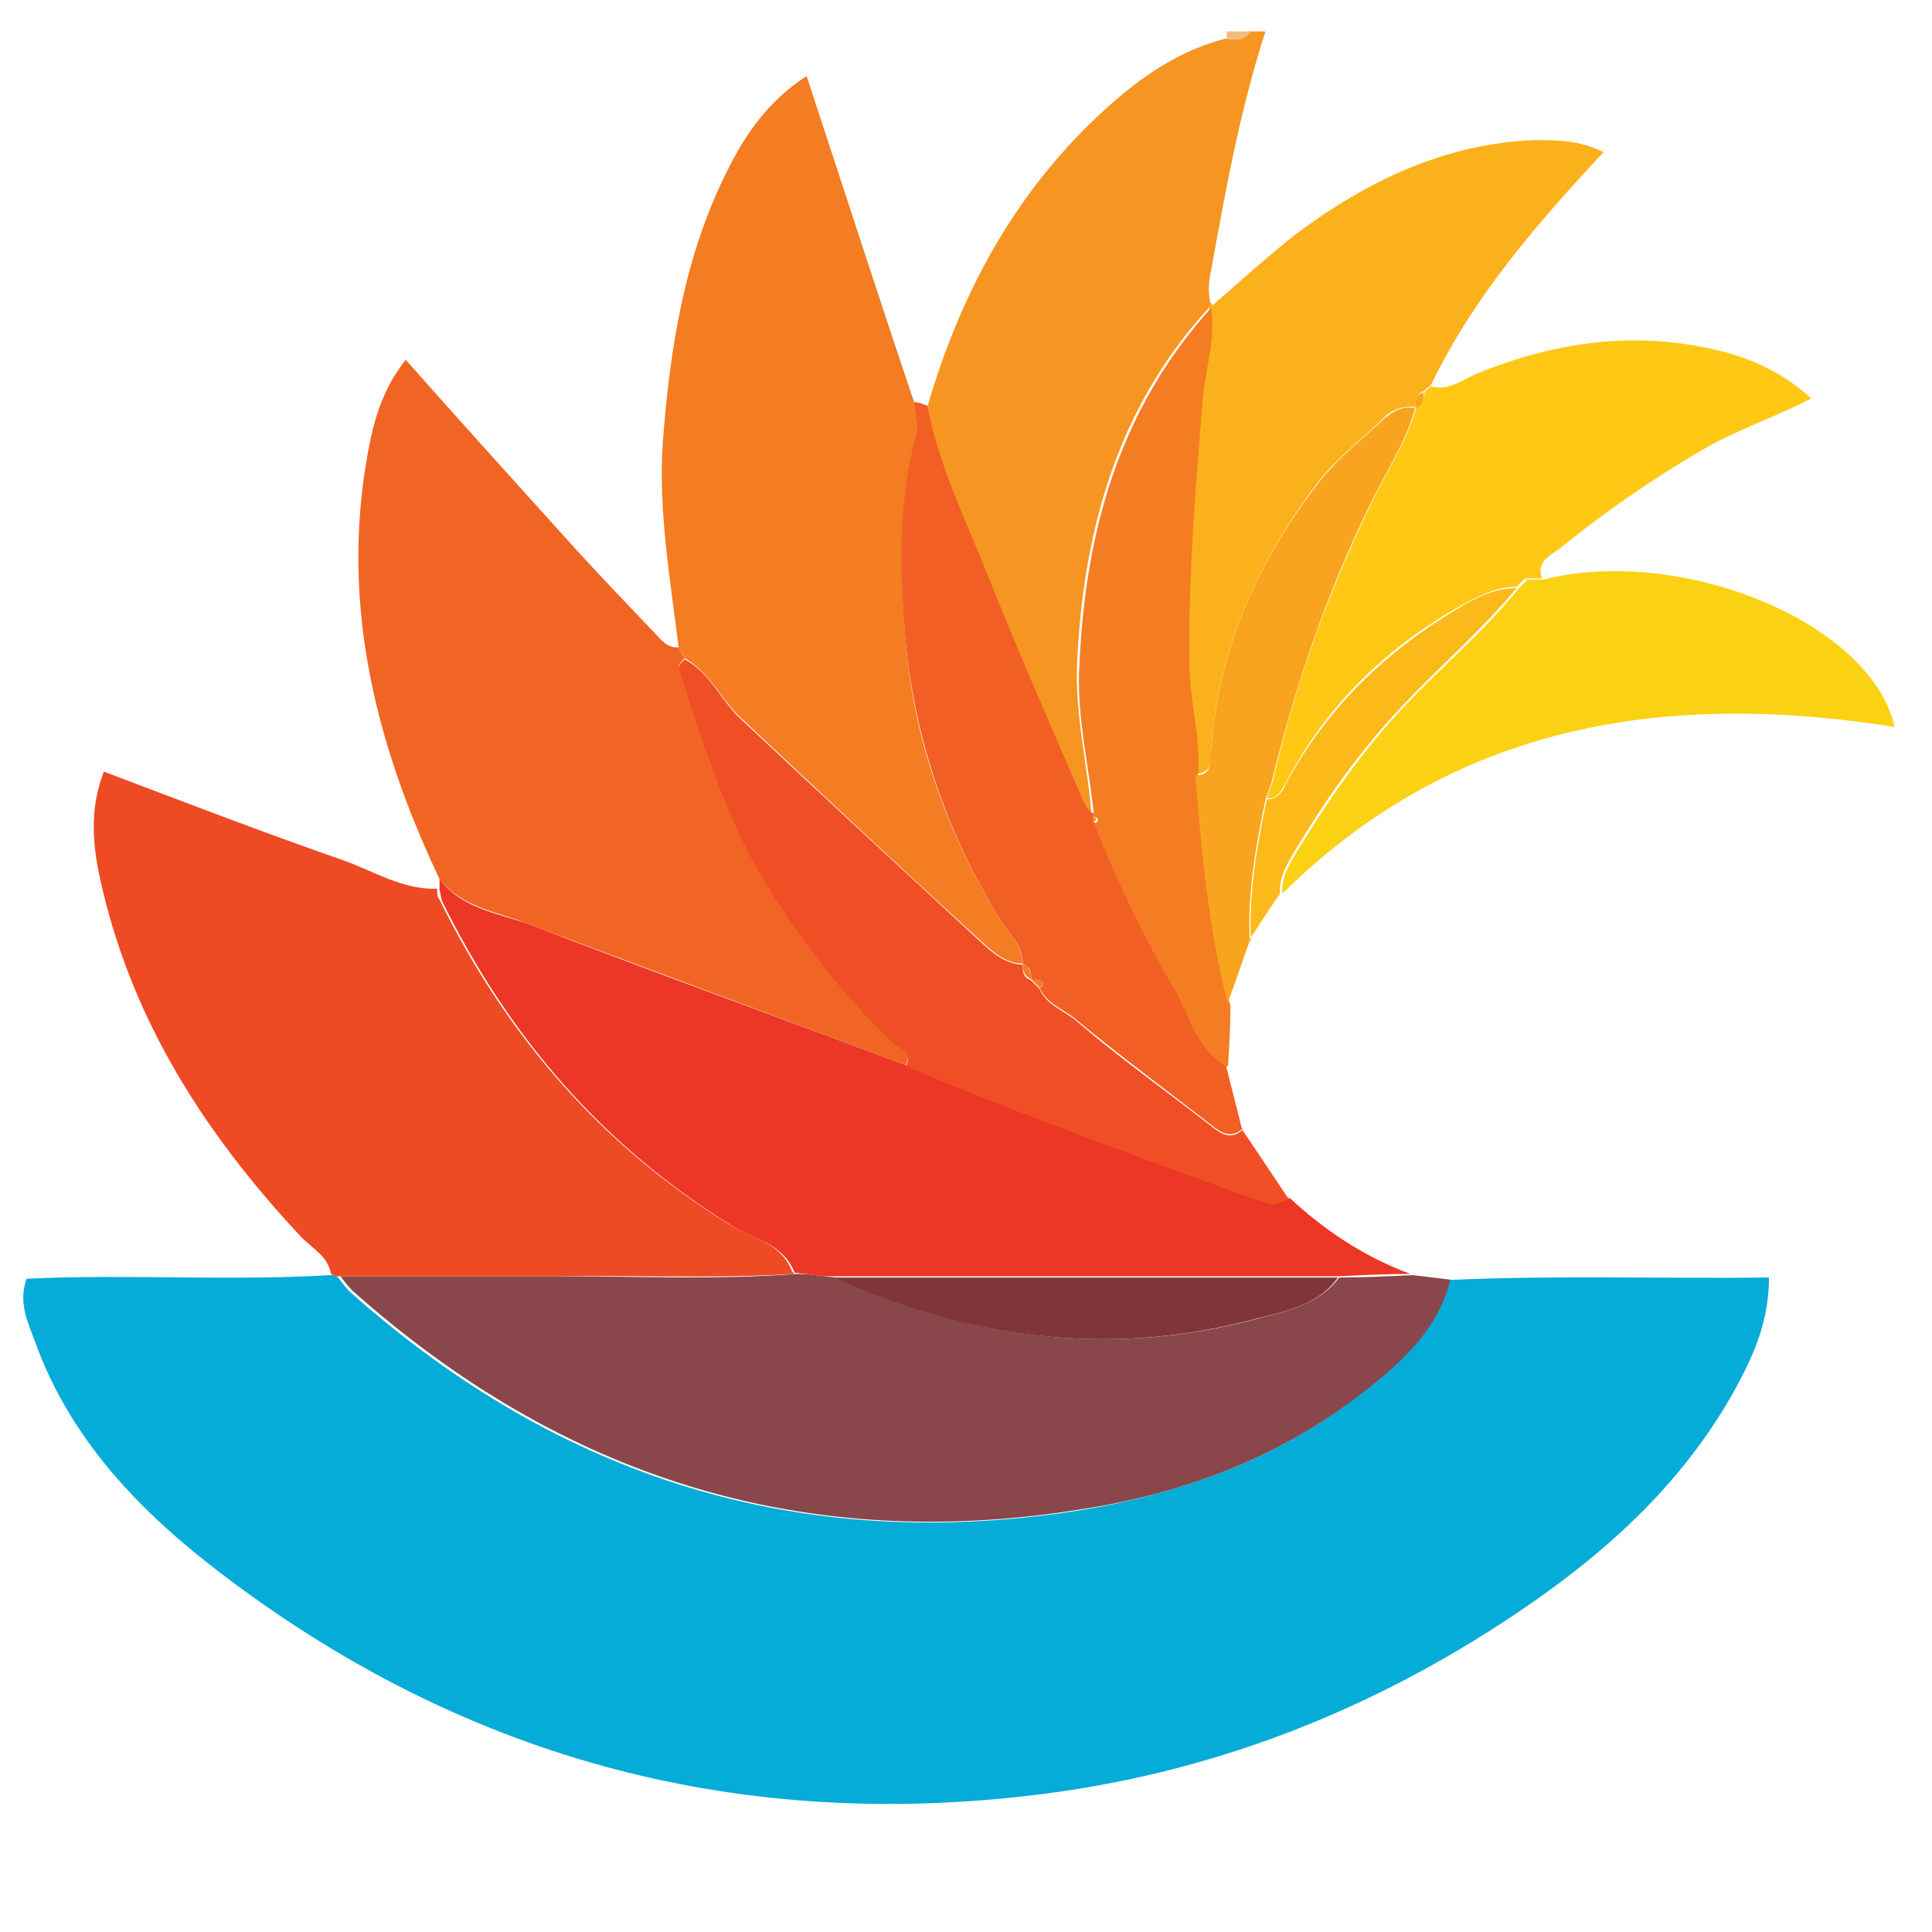
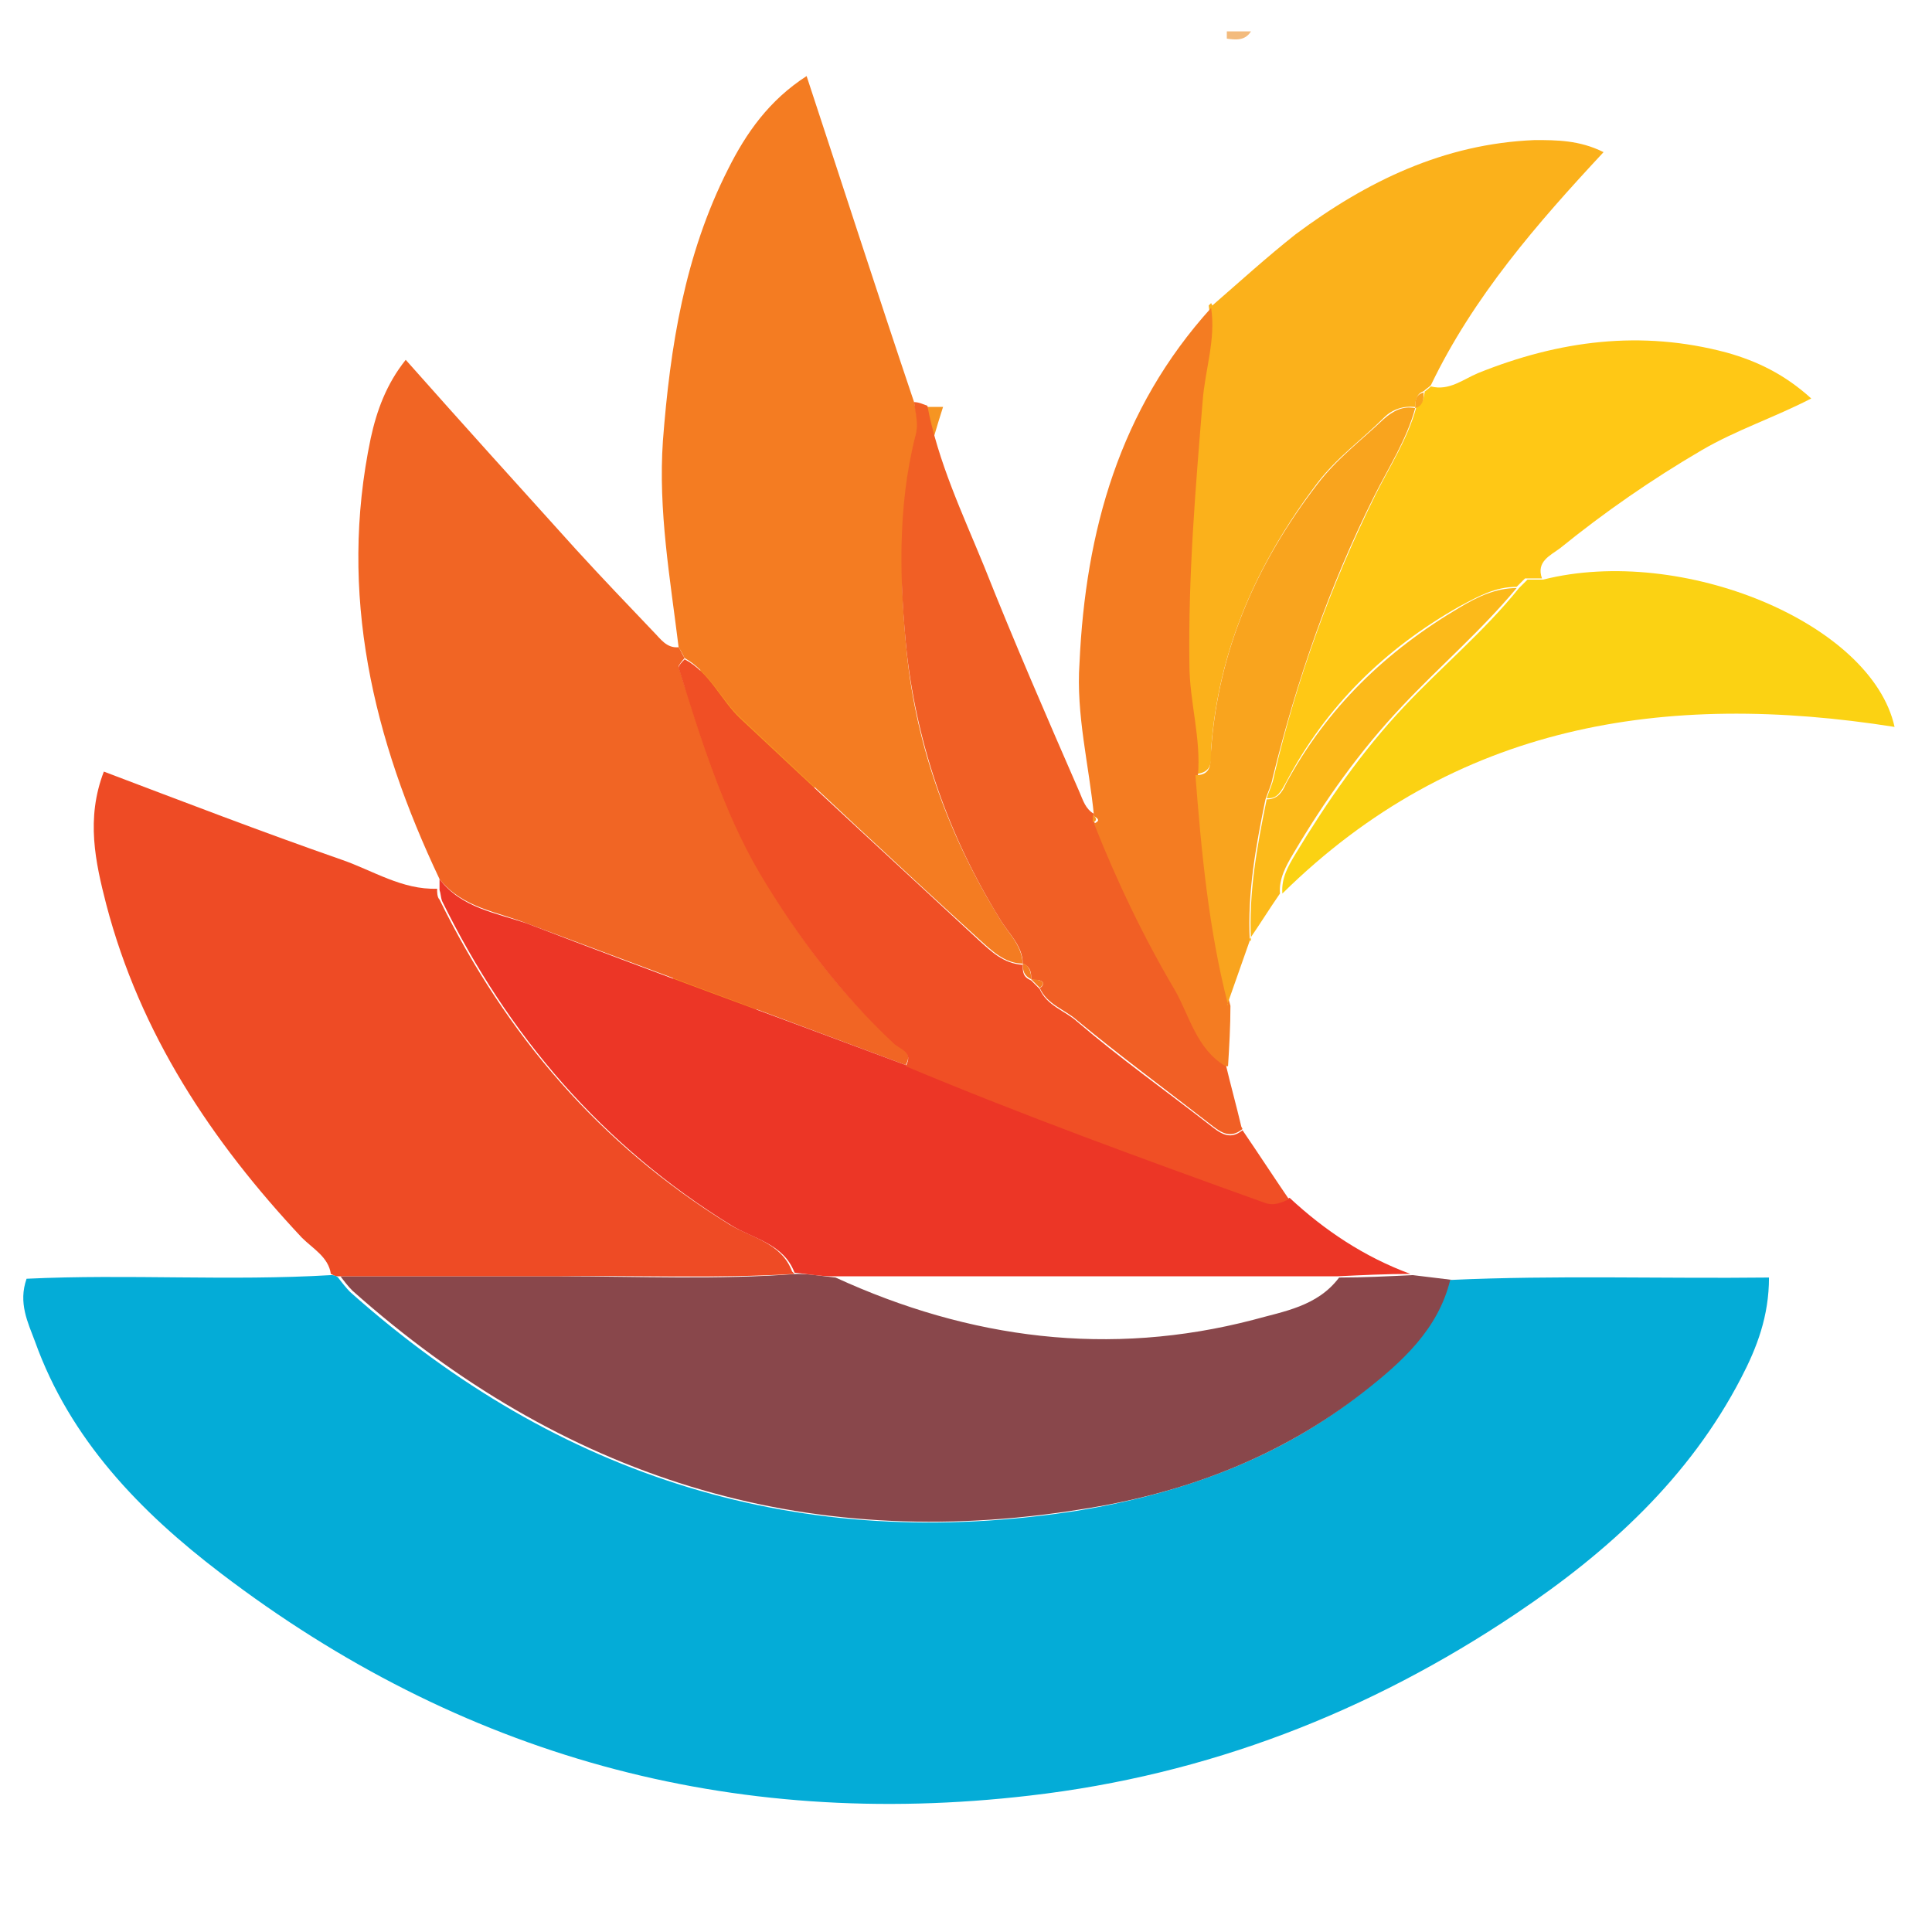
<svg xmlns="http://www.w3.org/2000/svg" id="Layer_1" viewBox="0 0 16 16">
  <defs>
    <style>
      .cls-1 {
        fill: #f16524;
      }

      .cls-2 {
        fill: #f9a41e;
      }

      .cls-3 {
        fill: #fbb11b;
      }

      .cls-4 {
        fill: #ee4b25;
      }

      .cls-5 {
        fill: #fcba1a;
      }

      .cls-6 {
        fill: #f04f25;
      }

      .cls-7 {
        fill: #ec3626;
      }

      .cls-8 {
        fill: #04acd7;
      }

      .cls-9 {
        fill: #ffc815;
      }

      .cls-10 {
        fill: #f15f25;
      }

      .cls-11 {
        fill: #f69522;
      }

      .cls-12 {
        fill: #fbd213;
      }

      .cls-13 {
        fill: #803638;
      }

      .cls-14 {
        fill: #f47c22;
      }

      .cls-15 {
        fill: #89474b;
      }

      .cls-16 {
        fill: #f3bb7d;
      }
    </style>
  </defs>
-   <path class="cls-11" d="M7.68,3.37c.25-.86.65-1.64,1.29-2.29.34-.34.71-.64,1.18-.76.08.01.15.02.2-.06h.13c-.21.65-.33,1.31-.45,1.98-.02.09-.03.19,0,.29l-.02.02c-.76.83-1.04,1.85-1.09,2.94-.02.43.09.85.12,1.27-.07-.04-.09-.12-.12-.18-.27-.62-.54-1.24-.79-1.87-.17-.44-.38-.86-.47-1.33Z" />
+   <path class="cls-11" d="M7.68,3.37h.13c-.21.65-.33,1.31-.45,1.98-.02.09-.03.19,0,.29l-.02.02c-.76.83-1.04,1.85-1.09,2.94-.02.43.09.85.12,1.27-.07-.04-.09-.12-.12-.18-.27-.62-.54-1.24-.79-1.87-.17-.44-.38-.86-.47-1.33Z" />
  <path class="cls-16" d="M10.36.26c-.05.08-.13.07-.2.06,0-.02,0-.04,0-.06h.2Z" />
  <path class="cls-8" d="M12.01,10.6c.87-.04,1.75-.01,2.64-.02,0,.32-.1.58-.23.83-.43.83-1.1,1.44-1.86,1.95-1.22.82-2.56,1.34-4.03,1.51-2.48.29-4.72-.33-6.7-1.84-.67-.51-1.25-1.11-1.54-1.92-.06-.16-.14-.32-.07-.52.84-.04,1.68.02,2.52-.03.02,0,.04,0,.06.02.03.04.07.09.1.12,1.73,1.54,3.73,2.17,6.03,1.81.85-.14,1.66-.43,2.34-.97.31-.25.62-.52.72-.93Z" />
  <path class="cls-15" d="M12.01,10.6c-.1.41-.4.68-.72.93-.69.54-1.49.84-2.34.97-2.3.37-4.3-.27-6.03-1.81-.04-.04-.07-.08-.1-.12.6,0,1.2,0,1.81,0,.66,0,1.31.03,1.97-.02.11,0,.22.02.32.03,1.11.51,2.27.66,3.46.35.25-.07.53-.11.71-.35.2,0,.4-.01.61-.02l.33.04Z" />
  <path class="cls-4" d="M6.58,10.55c-.66.04-1.31.01-1.97.02-.6,0-1.2,0-1.81,0-.02,0-.04-.01-.06-.02-.02-.14-.15-.21-.24-.3-.75-.8-1.34-1.69-1.62-2.76-.09-.35-.17-.71-.02-1.1.66.25,1.31.5,1.97.73.26.09.5.25.79.24,0,.03,0,.07.02.09.55,1.12,1.33,2.03,2.4,2.69.18.11.43.15.52.39Z" />
  <path class="cls-1" d="M3.64,7.28c-.55-1.16-.84-2.36-.57-3.65.05-.23.13-.45.29-.65.47.53.94,1.05,1.41,1.57.21.23.43.46.64.68.06.06.11.14.21.13.02.03.03.06.05.09-.02.02-.05.06-.05.07.18.58.35,1.16.67,1.7.31.52.66,1,1.11,1.41.05.05.17.07.1.19-1.04-.39-2.09-.78-3.13-1.17-.25-.1-.54-.13-.73-.37Z" />
  <path class="cls-14" d="M5.67,5.45s-.03-.06-.05-.09c-.07-.57-.17-1.13-.13-1.71.06-.78.18-1.54.54-2.25.15-.3.34-.57.65-.77.3.91.59,1.81.89,2.7.02.09.04.18.01.28-.14.59-.13,1.2-.07,1.8.08.78.35,1.52.77,2.2.07.12.18.21.19.37-.15,0-.26-.11-.36-.2-.67-.61-1.32-1.22-1.98-1.84-.16-.15-.25-.37-.46-.49Z" />
  <path class="cls-7" d="M3.64,7.28c.18.24.47.28.73.37,1.04.4,2.09.78,3.13,1.17.98.41,1.98.77,2.97,1.13.09.03.14,0,.21-.03.29.27.62.49,1,.63-.2,0-.4.01-.61.02-1.39,0-2.78,0-4.17,0-.11,0-.22-.02-.32-.03-.09-.24-.34-.28-.52-.39-1.07-.66-1.85-1.57-2.4-2.69-.01-.03-.01-.06-.02-.09,0-.03,0-.07,0-.1Z" />
  <path class="cls-3" d="M10.04,2.53c.23-.2.45-.4.69-.59.59-.44,1.23-.75,1.98-.78.18,0,.37,0,.57.1-.55.59-1.08,1.2-1.43,1.93-.02.02-.04.03-.06.05-.06.02-.07.08-.07.13h0c-.1-.01-.19.02-.26.09-.18.18-.39.33-.55.54-.5.66-.82,1.38-.88,2.2,0,.09.02.2-.13.21.03-.31-.06-.62-.07-.93,0-.73.05-1.46.11-2.18.02-.25.11-.51.07-.77,0,0,.02-.02.02-.02Z" />
  <path class="cls-9" d="M11.79,3.25s.04-.03.06-.05c.15.04.27-.06.39-.11.67-.27,1.35-.36,2.06-.17.25.07.48.18.7.38-.31.16-.62.26-.91.43-.41.24-.8.51-1.17.81-.08.06-.2.11-.15.25-.05,0-.09,0-.14,0l-.07.07h0c-.18,0-.32.08-.47.16-.62.35-1.11.83-1.44,1.46-.04.07-.07.14-.16.13.02-.06.05-.12.06-.18.19-.81.47-1.58.84-2.33.12-.24.27-.47.34-.73h0c.06-.03.06-.08.07-.13Z" />
  <path class="cls-6" d="M10.68,9.93c-.07.03-.13.06-.21.03-1-.36-1.99-.72-2.97-1.13.07-.12-.05-.14-.1-.19-.44-.41-.8-.89-1.11-1.41-.31-.53-.49-1.12-.67-1.7,0-.02.03-.05.05-.07.21.11.3.34.46.49.66.62,1.32,1.23,1.98,1.84.1.09.2.19.36.2h0c0,.06,0,.1.07.13h0s.04.04.07.07c.06.14.21.18.31.27.35.3.73.57,1.09.85.09.07.17.14.28.05.13.19.26.39.39.58Z" />
  <path class="cls-10" d="M10.29,9.35c-.11.09-.19.02-.28-.05-.36-.28-.74-.56-1.09-.85-.1-.09-.25-.13-.31-.27.02,0,.04-.04.02-.05-.02-.02-.06-.01-.09-.02h0c0-.05,0-.1-.07-.13h0c0-.15-.12-.25-.19-.37-.42-.68-.68-1.42-.77-2.2-.06-.59-.08-1.2.07-1.8.03-.1,0-.19-.01-.28.04,0,.08.02.11.03.09.47.29.89.47,1.33.25.63.52,1.25.79,1.87.03.07.05.14.12.18h0s0,.04,0,.06c.19.48.41.94.67,1.38.13.22.18.49.42.63.04.17.09.35.13.52Z" />
  <path class="cls-12" d="M12.64,4.8s.09,0,.14,0c1.15-.29,2.72.36,2.91,1.22-1.9-.3-3.64-.03-5.07,1.38-.01-.13.05-.23.11-.33.26-.43.55-.85.9-1.22.31-.33.66-.62.95-.98,0,0,0,0,0,0,.02-.02.04-.04.07-.07Z" />
  <path class="cls-14" d="M10.15,8.83c-.24-.14-.3-.42-.42-.63-.26-.44-.48-.9-.67-1.38.05-.02.04-.04,0-.06h0c-.04-.42-.15-.84-.12-1.27.05-1.09.33-2.1,1.09-2.94.04.26-.05.51-.07.77-.06.73-.12,1.45-.11,2.18,0,.31.1.62.07.93.05.64.1,1.28.27,1.9,0,.17-.01.34-.02.5Z" />
  <path class="cls-2" d="M10.17,8.32c-.16-.62-.22-1.26-.27-1.9.15,0,.12-.12.13-.21.06-.83.38-1.55.88-2.2.16-.21.36-.36.55-.54.08-.07.16-.11.26-.09-.07.26-.22.49-.34.73-.37.74-.64,1.52-.84,2.33-.01.06-.04.12-.06.18-.08.39-.15.77-.13,1.17l-.19.54Z" />
  <path class="cls-5" d="M10.36,7.79c-.02-.4.05-.78.13-1.17.09,0,.13-.06.16-.13.34-.63.83-1.1,1.44-1.46.15-.09.3-.16.47-.16-.29.35-.64.65-.95.98-.35.37-.64.78-.9,1.22-.06.1-.12.21-.11.33-.09.13-.17.26-.26.39Z" />
-   <path class="cls-13" d="M6.91,10.58c1.39,0,2.78,0,4.17,0-.17.24-.45.28-.71.35-1.19.31-2.35.16-3.46-.35Z" />
  <path class="cls-2" d="M11.79,3.25c0,.05,0,.11-.07.13,0-.06,0-.11.07-.13Z" />
  <path class="cls-5" d="M12.64,4.8s-.04.04-.07.07c.02-.02.04-.04.07-.07Z" />
  <path class="cls-14" d="M8.47,7.98c.06.02.07.08.07.13-.06-.03-.07-.07-.07-.13Z" />
  <path class="cls-14" d="M8.54,8.11s.07,0,.09.02c.02.01,0,.04-.02.05-.02-.02-.04-.04-.07-.07Z" />
  <path class="cls-11" d="M9.05,6.75s.06.04,0,.06c0-.02,0-.04,0-.06Z" />
</svg>